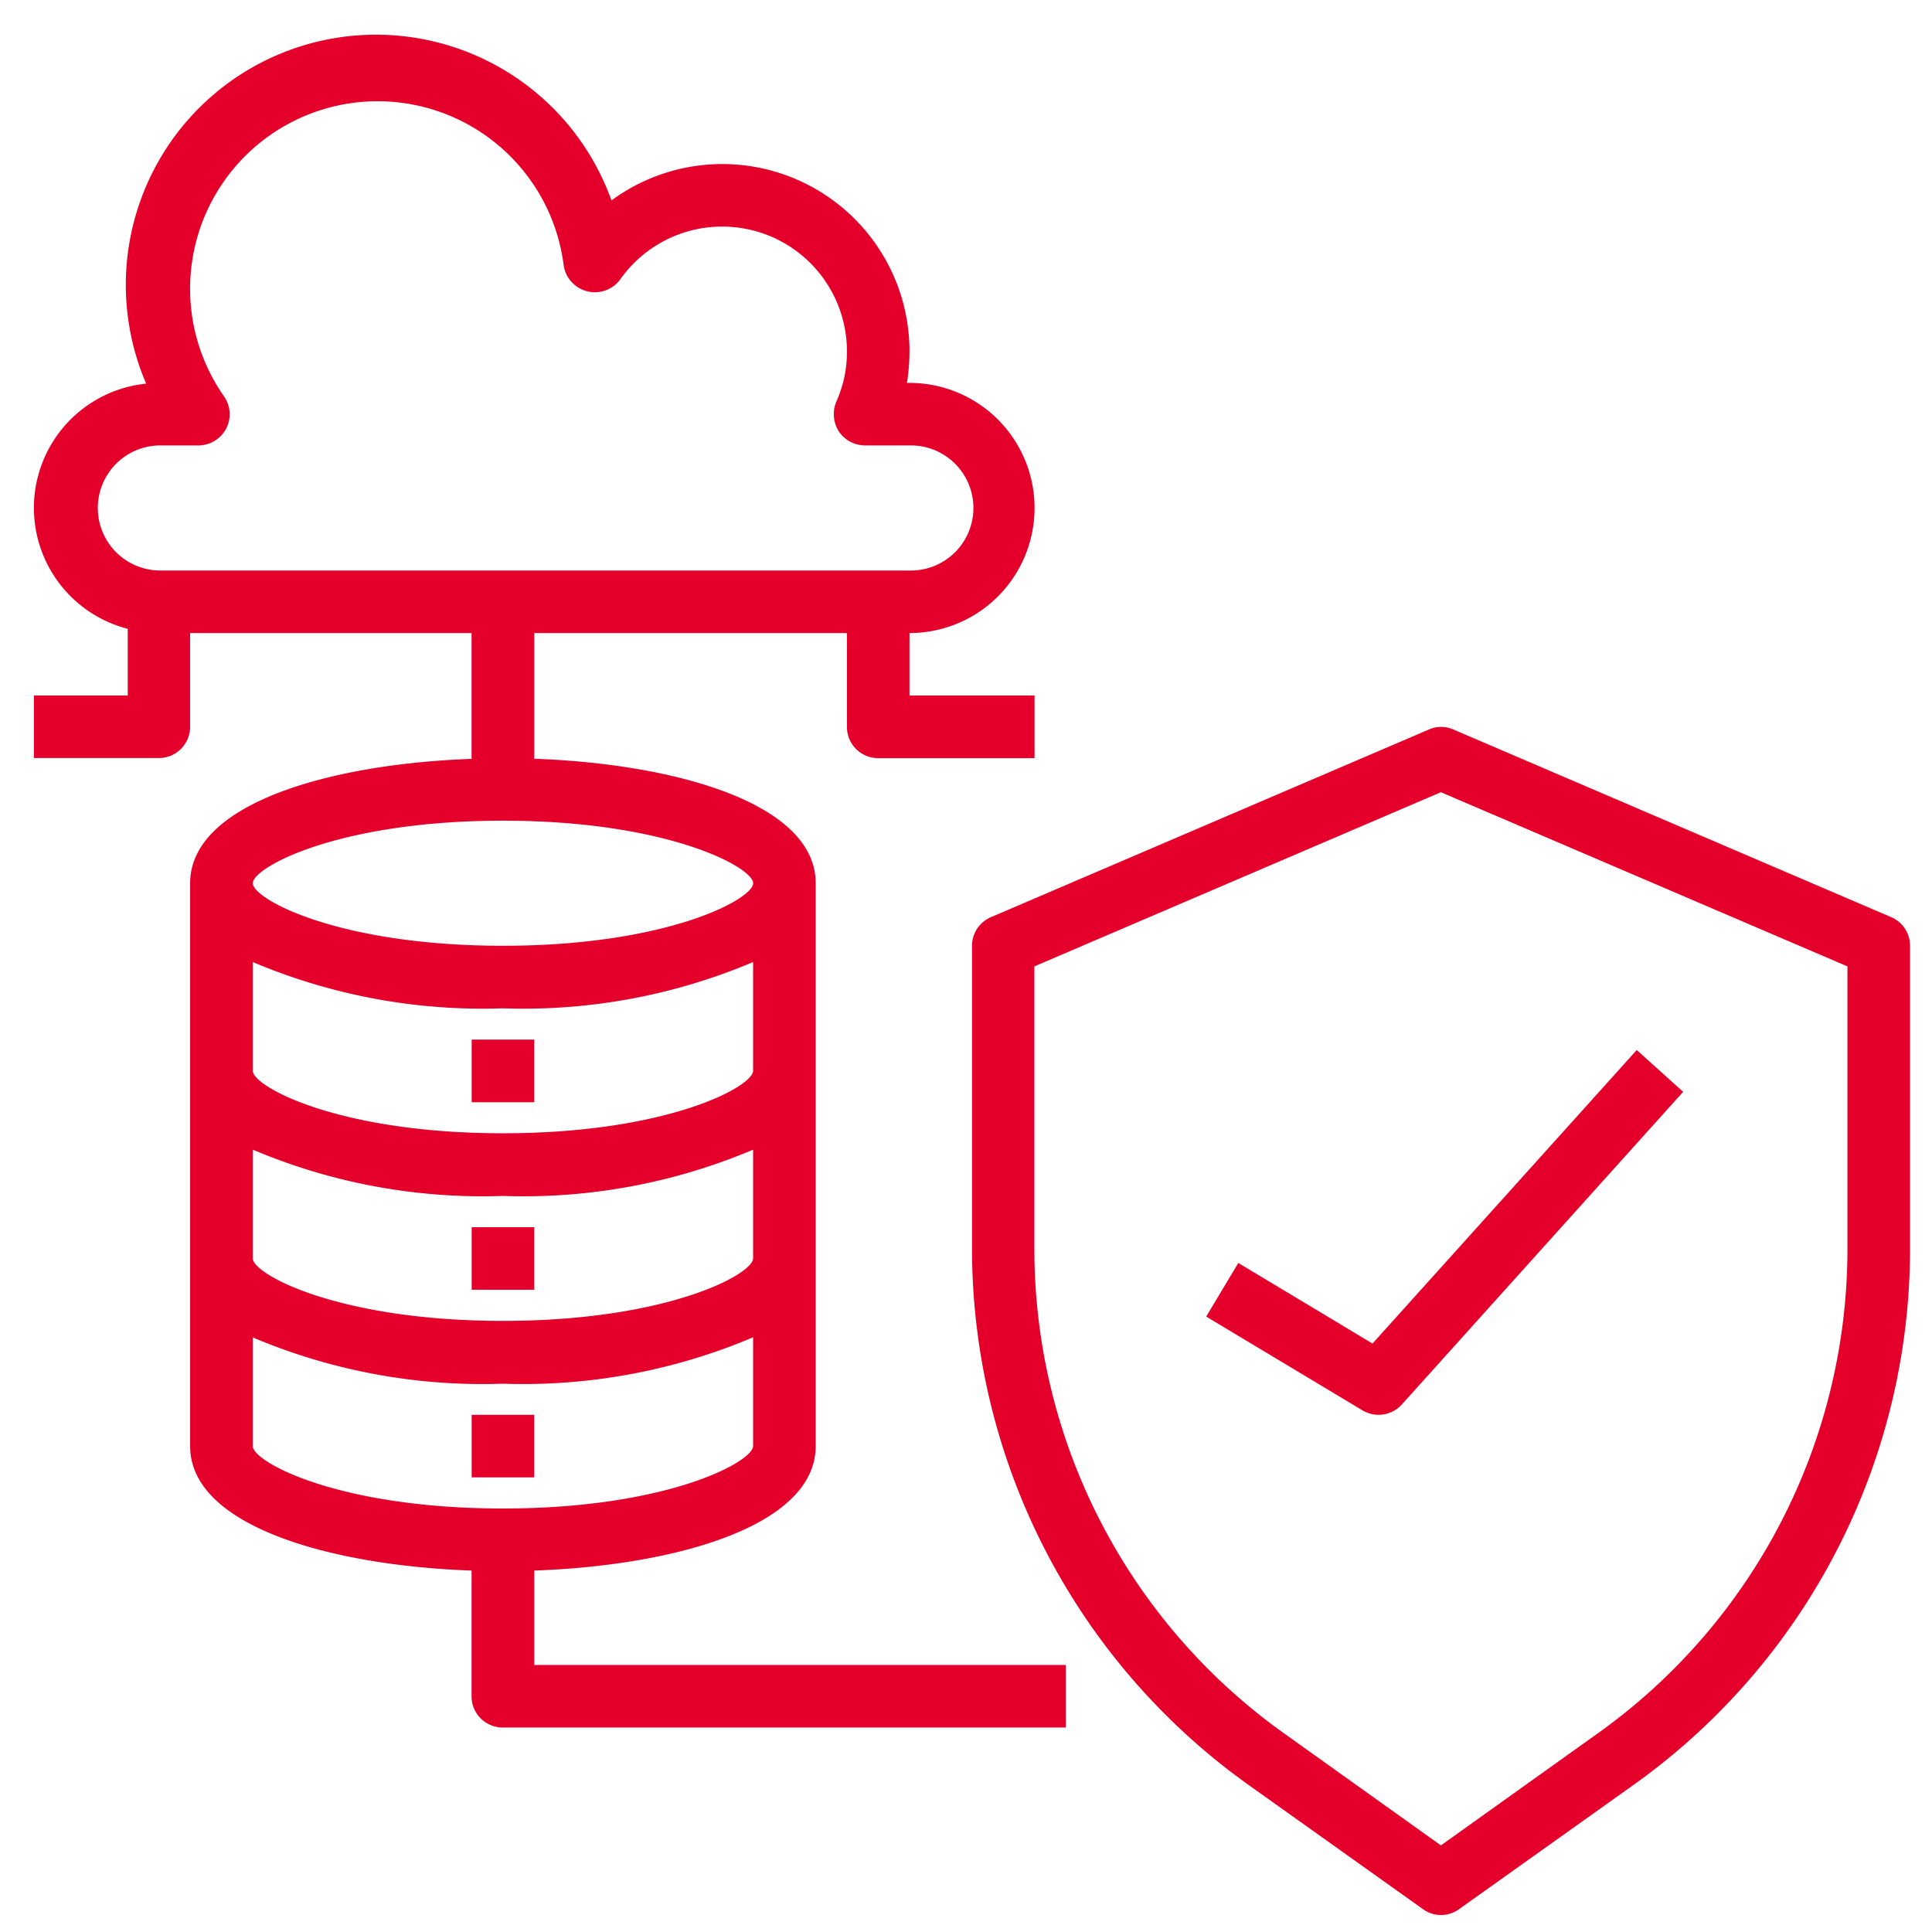
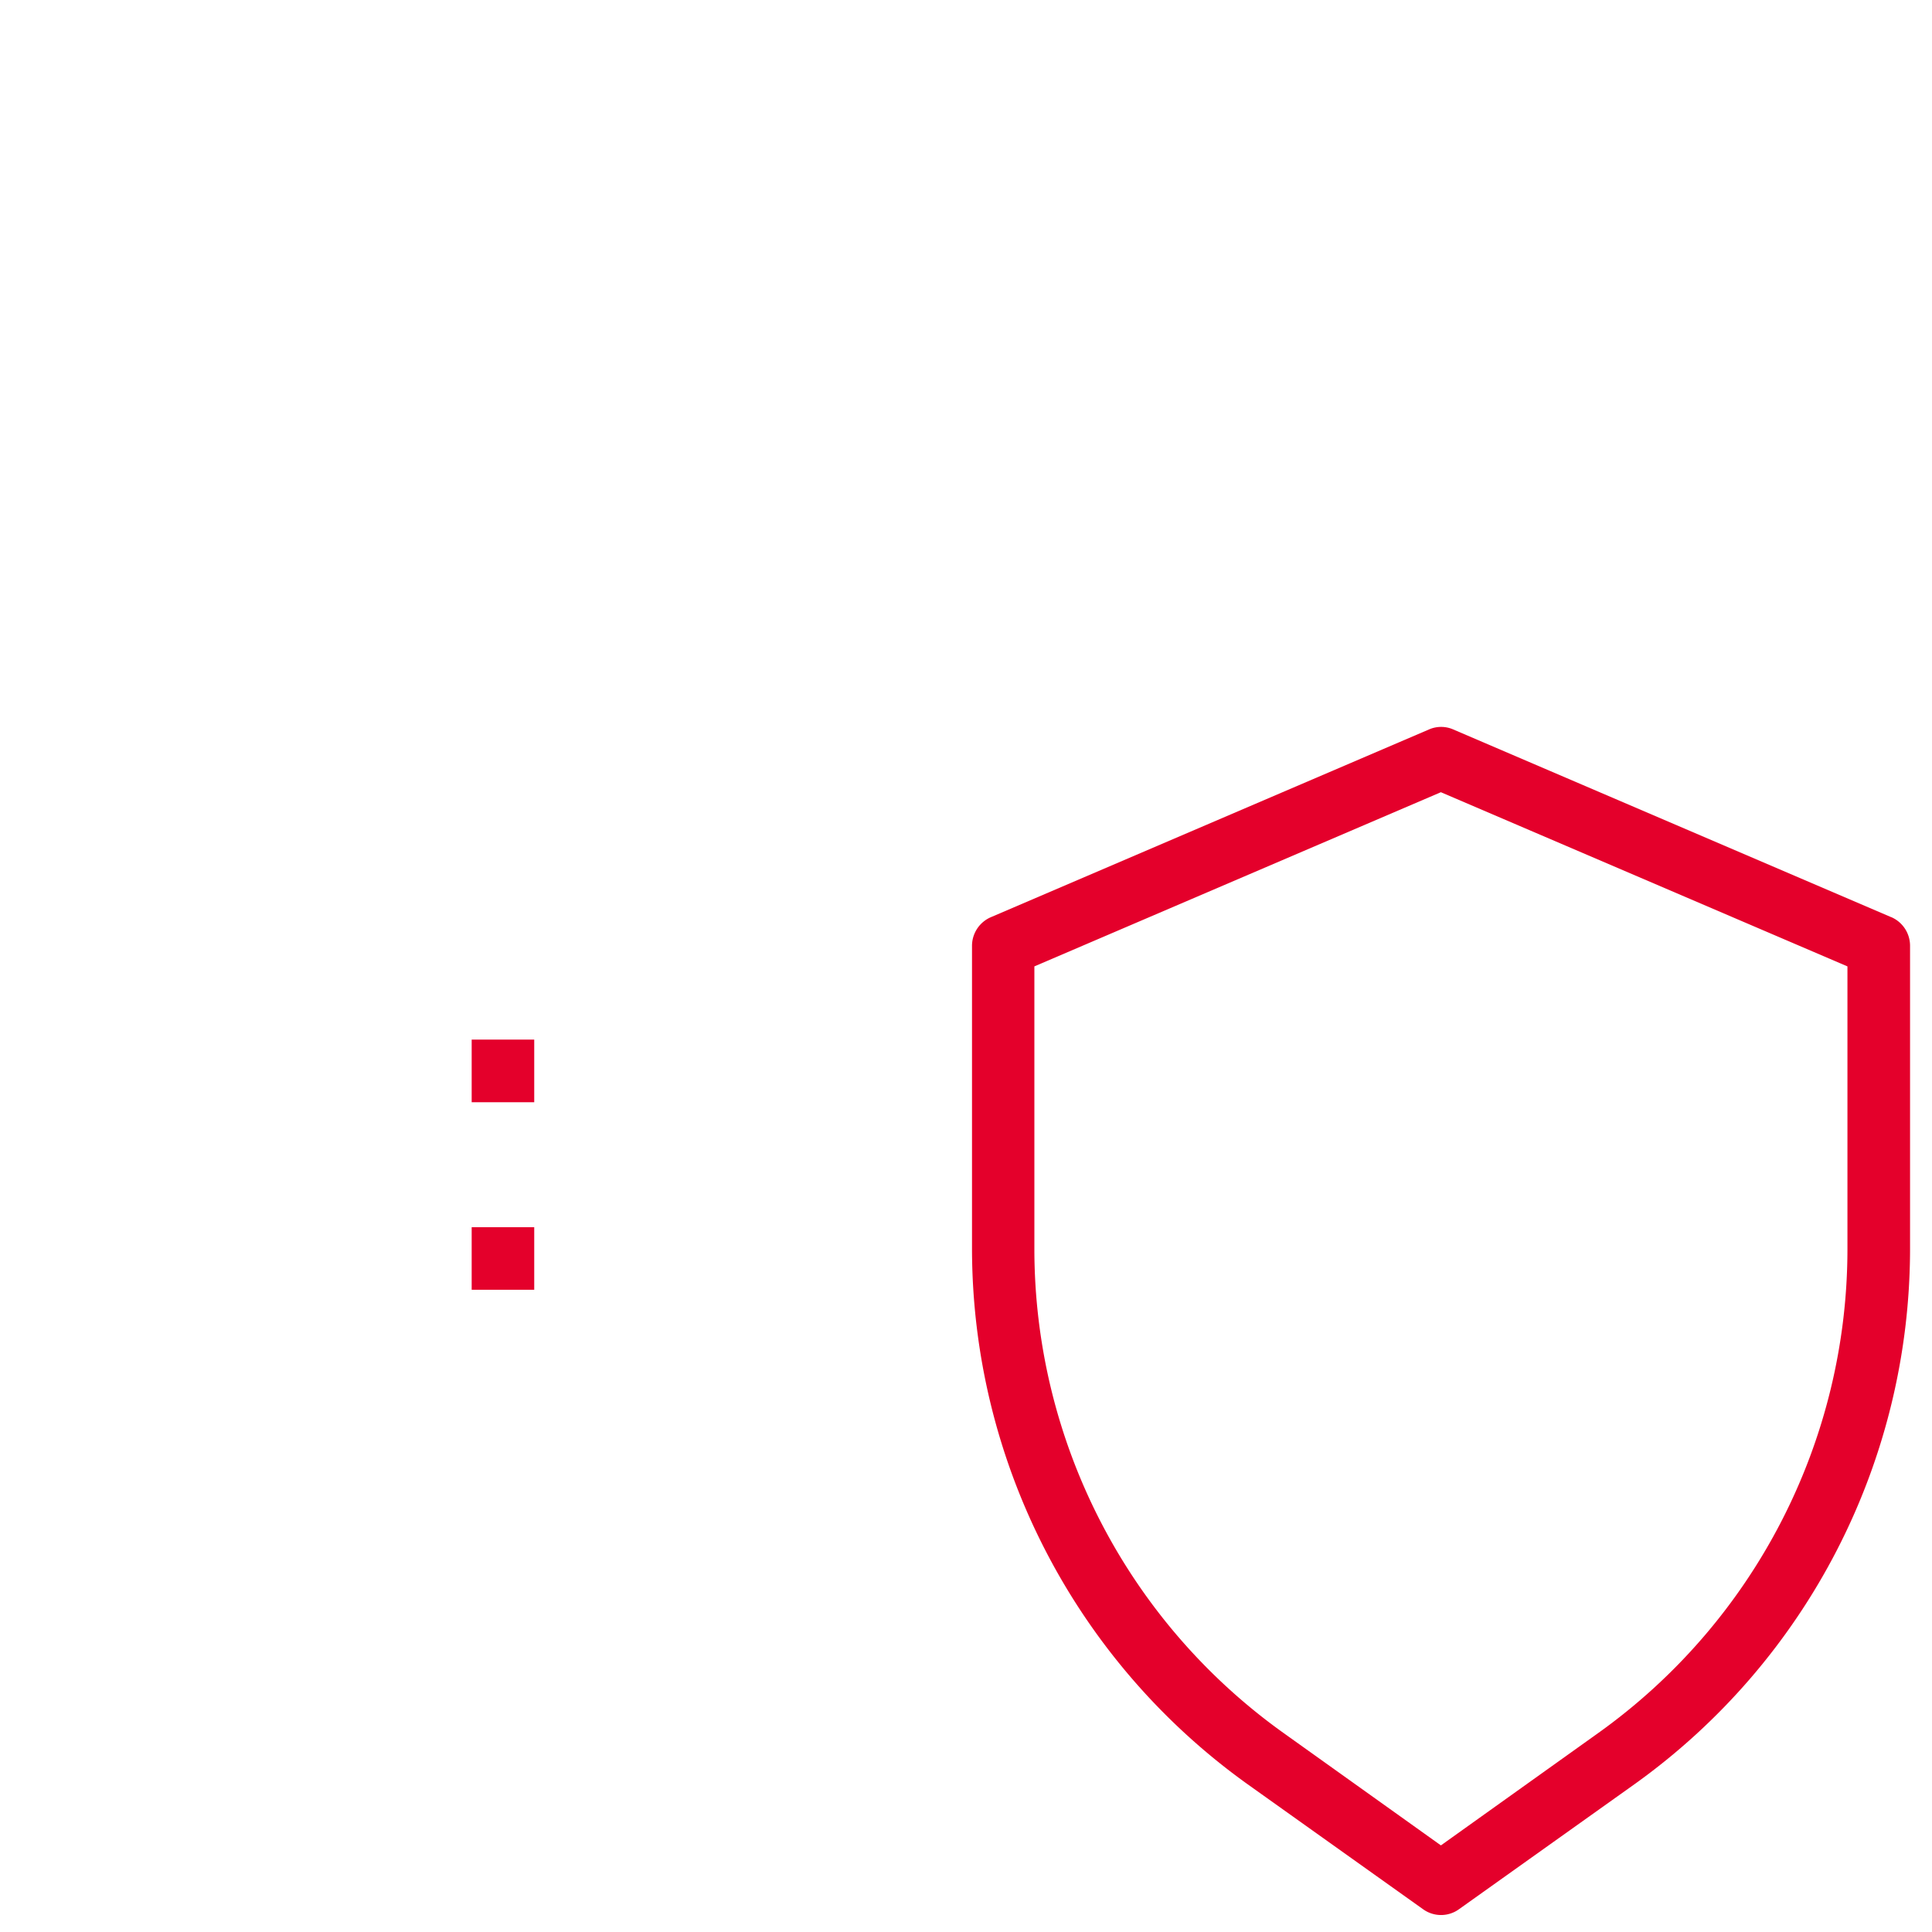
<svg xmlns="http://www.w3.org/2000/svg" id="icon-brand-server-red" width="64" height="64" viewBox="0 0 64 64">
-   <rect id="Rectangle_2687" data-name="Rectangle 2687" width="64" height="64" fill="none" />
  <g id="np_networking_3602636_000000" transform="translate(-2.002 -1.761)">
    <path id="Path_1204" data-name="Path 1204" d="M80.444,43.8l-14.5-6.215a1,1,0,0,0-.808,0L50.632,43.8A1.034,1.034,0,0,0,50,44.75V54.808a21.84,21.84,0,0,0,9.105,17.7l5.832,4.154a1.018,1.018,0,0,0,1.2,0l5.832-4.154a21.817,21.817,0,0,0,9.105-17.7V44.75a1.034,1.034,0,0,0-.632-.953ZM79,54.808a19.708,19.708,0,0,1-8.246,16.014l-5.221,3.729-5.221-3.729a19.709,19.709,0,0,1-8.246-16.014V45.433l13.466-5.77L79,45.433Z" transform="translate(-15.799 -11.659)" fill="#e4002b" />
-     <path id="Path_1205" data-name="Path 1205" d="M62.763,60.7,61.7,62.475l5.179,3.108a1.038,1.038,0,0,0,1.3-.194L77.5,55.03l-1.538-1.385-8.753,9.724Z" transform="translate(-19.741 -17.101)" fill="#e4002b" />
    <path id="Path_1206" data-name="Path 1206" d="M25,53.125h2.072V55.2H25Z" transform="translate(-7.373 -16.926)" fill="#e4002b" />
    <path id="Path_1207" data-name="Path 1207" d="M25,62.5h2.072v2.072H25Z" transform="translate(-7.373 -20.086)" fill="#e4002b" />
-     <path id="Path_1208" data-name="Path 1208" d="M25,71.875h2.072v2.072H25Z" transform="translate(-7.373 -23.246)" fill="#e4002b" />
-     <path id="Path_1209" data-name="Path 1209" d="M19.7,56.916V53.788c4.672-.166,9.323-1.471,9.323-4.123V31.019c0-2.652-4.651-3.957-9.323-4.123V22.732H30.058V25.84a1.034,1.034,0,0,0,1.036,1.036h5.179V24.8H32.13V22.732a4.143,4.143,0,1,0,0-8.287h-.083a6.927,6.927,0,0,0,.083-1.036A6.2,6.2,0,0,0,22.258,8.4a8.287,8.287,0,1,0-15.414,6.07,4.136,4.136,0,0,0-.611,8.121V24.8H3.125v2.072H7.269A1.034,1.034,0,0,0,8.3,25.84V22.732h9.323V26.9c-4.672.166-9.323,1.471-9.323,4.123V49.665c0,2.652,4.651,3.957,9.323,4.123v4.164a1.034,1.034,0,0,0,1.036,1.036H37.309V56.916ZM7.269,20.66a2.072,2.072,0,0,1,0-4.143H8.574a1.053,1.053,0,0,0,.922-.559,1.035,1.035,0,0,0-.073-1.067,6.212,6.212,0,1,1,11.25-4.351,1.044,1.044,0,0,0,1.875.477,4.133,4.133,0,0,1,7.51,2.393,4.012,4.012,0,0,1-.352,1.657,1.07,1.07,0,0,0,.083.984,1.049,1.049,0,0,0,.87.466h1.471a2.072,2.072,0,1,1,0,4.143Zm11.395,8.287c5.438,0,8.287,1.543,8.287,2.072s-2.849,2.072-8.287,2.072-8.287-1.543-8.287-2.072S13.225,28.947,18.663,28.947ZM10.376,33.63a19.522,19.522,0,0,0,8.287,1.533A19.522,19.522,0,0,0,26.95,33.63v3.6c0,.528-2.849,2.072-8.287,2.072s-8.287-1.543-8.287-2.072Zm0,6.215a19.522,19.522,0,0,0,8.287,1.533,19.522,19.522,0,0,0,8.287-1.533v3.6c0,.528-2.849,2.072-8.287,2.072s-8.287-1.543-8.287-2.072Zm0,9.82v-3.6a19.522,19.522,0,0,0,8.287,1.533A19.522,19.522,0,0,0,26.95,46.06v3.6c0,.528-2.849,2.072-8.287,2.072S10.376,50.193,10.376,49.665Z" transform="translate(0 0)" fill="#e4002b" />
  </g>
</svg>